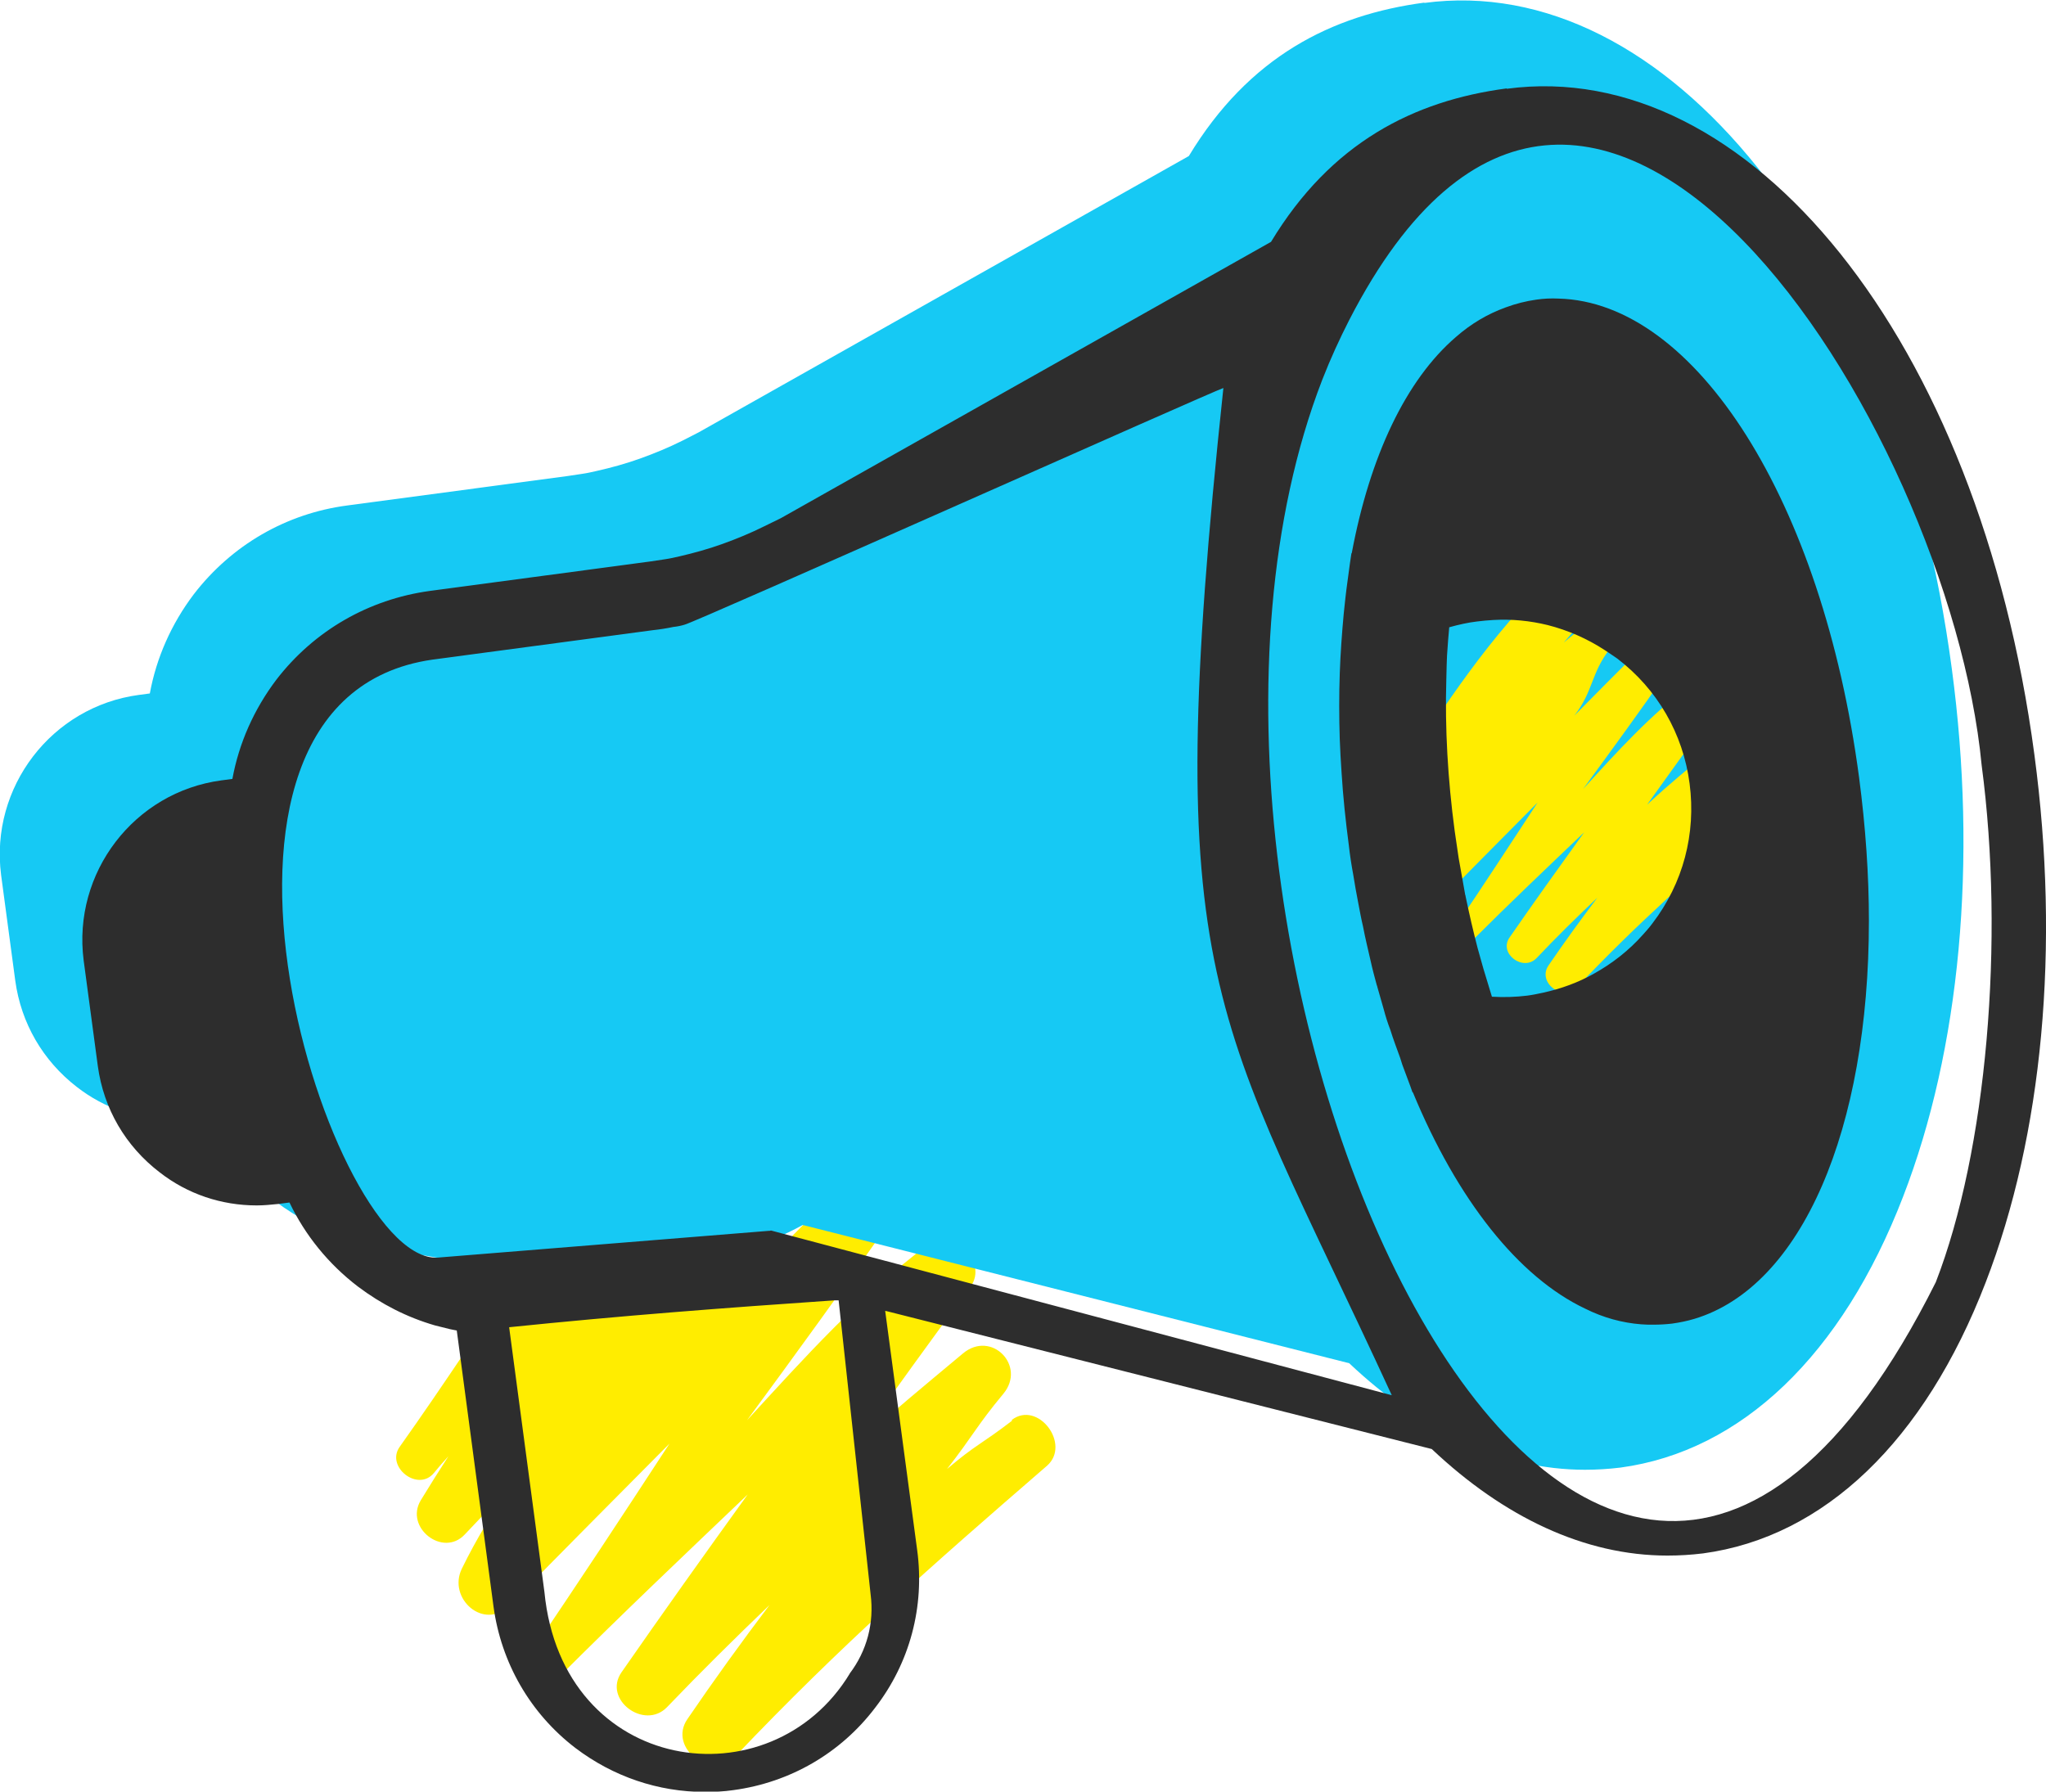
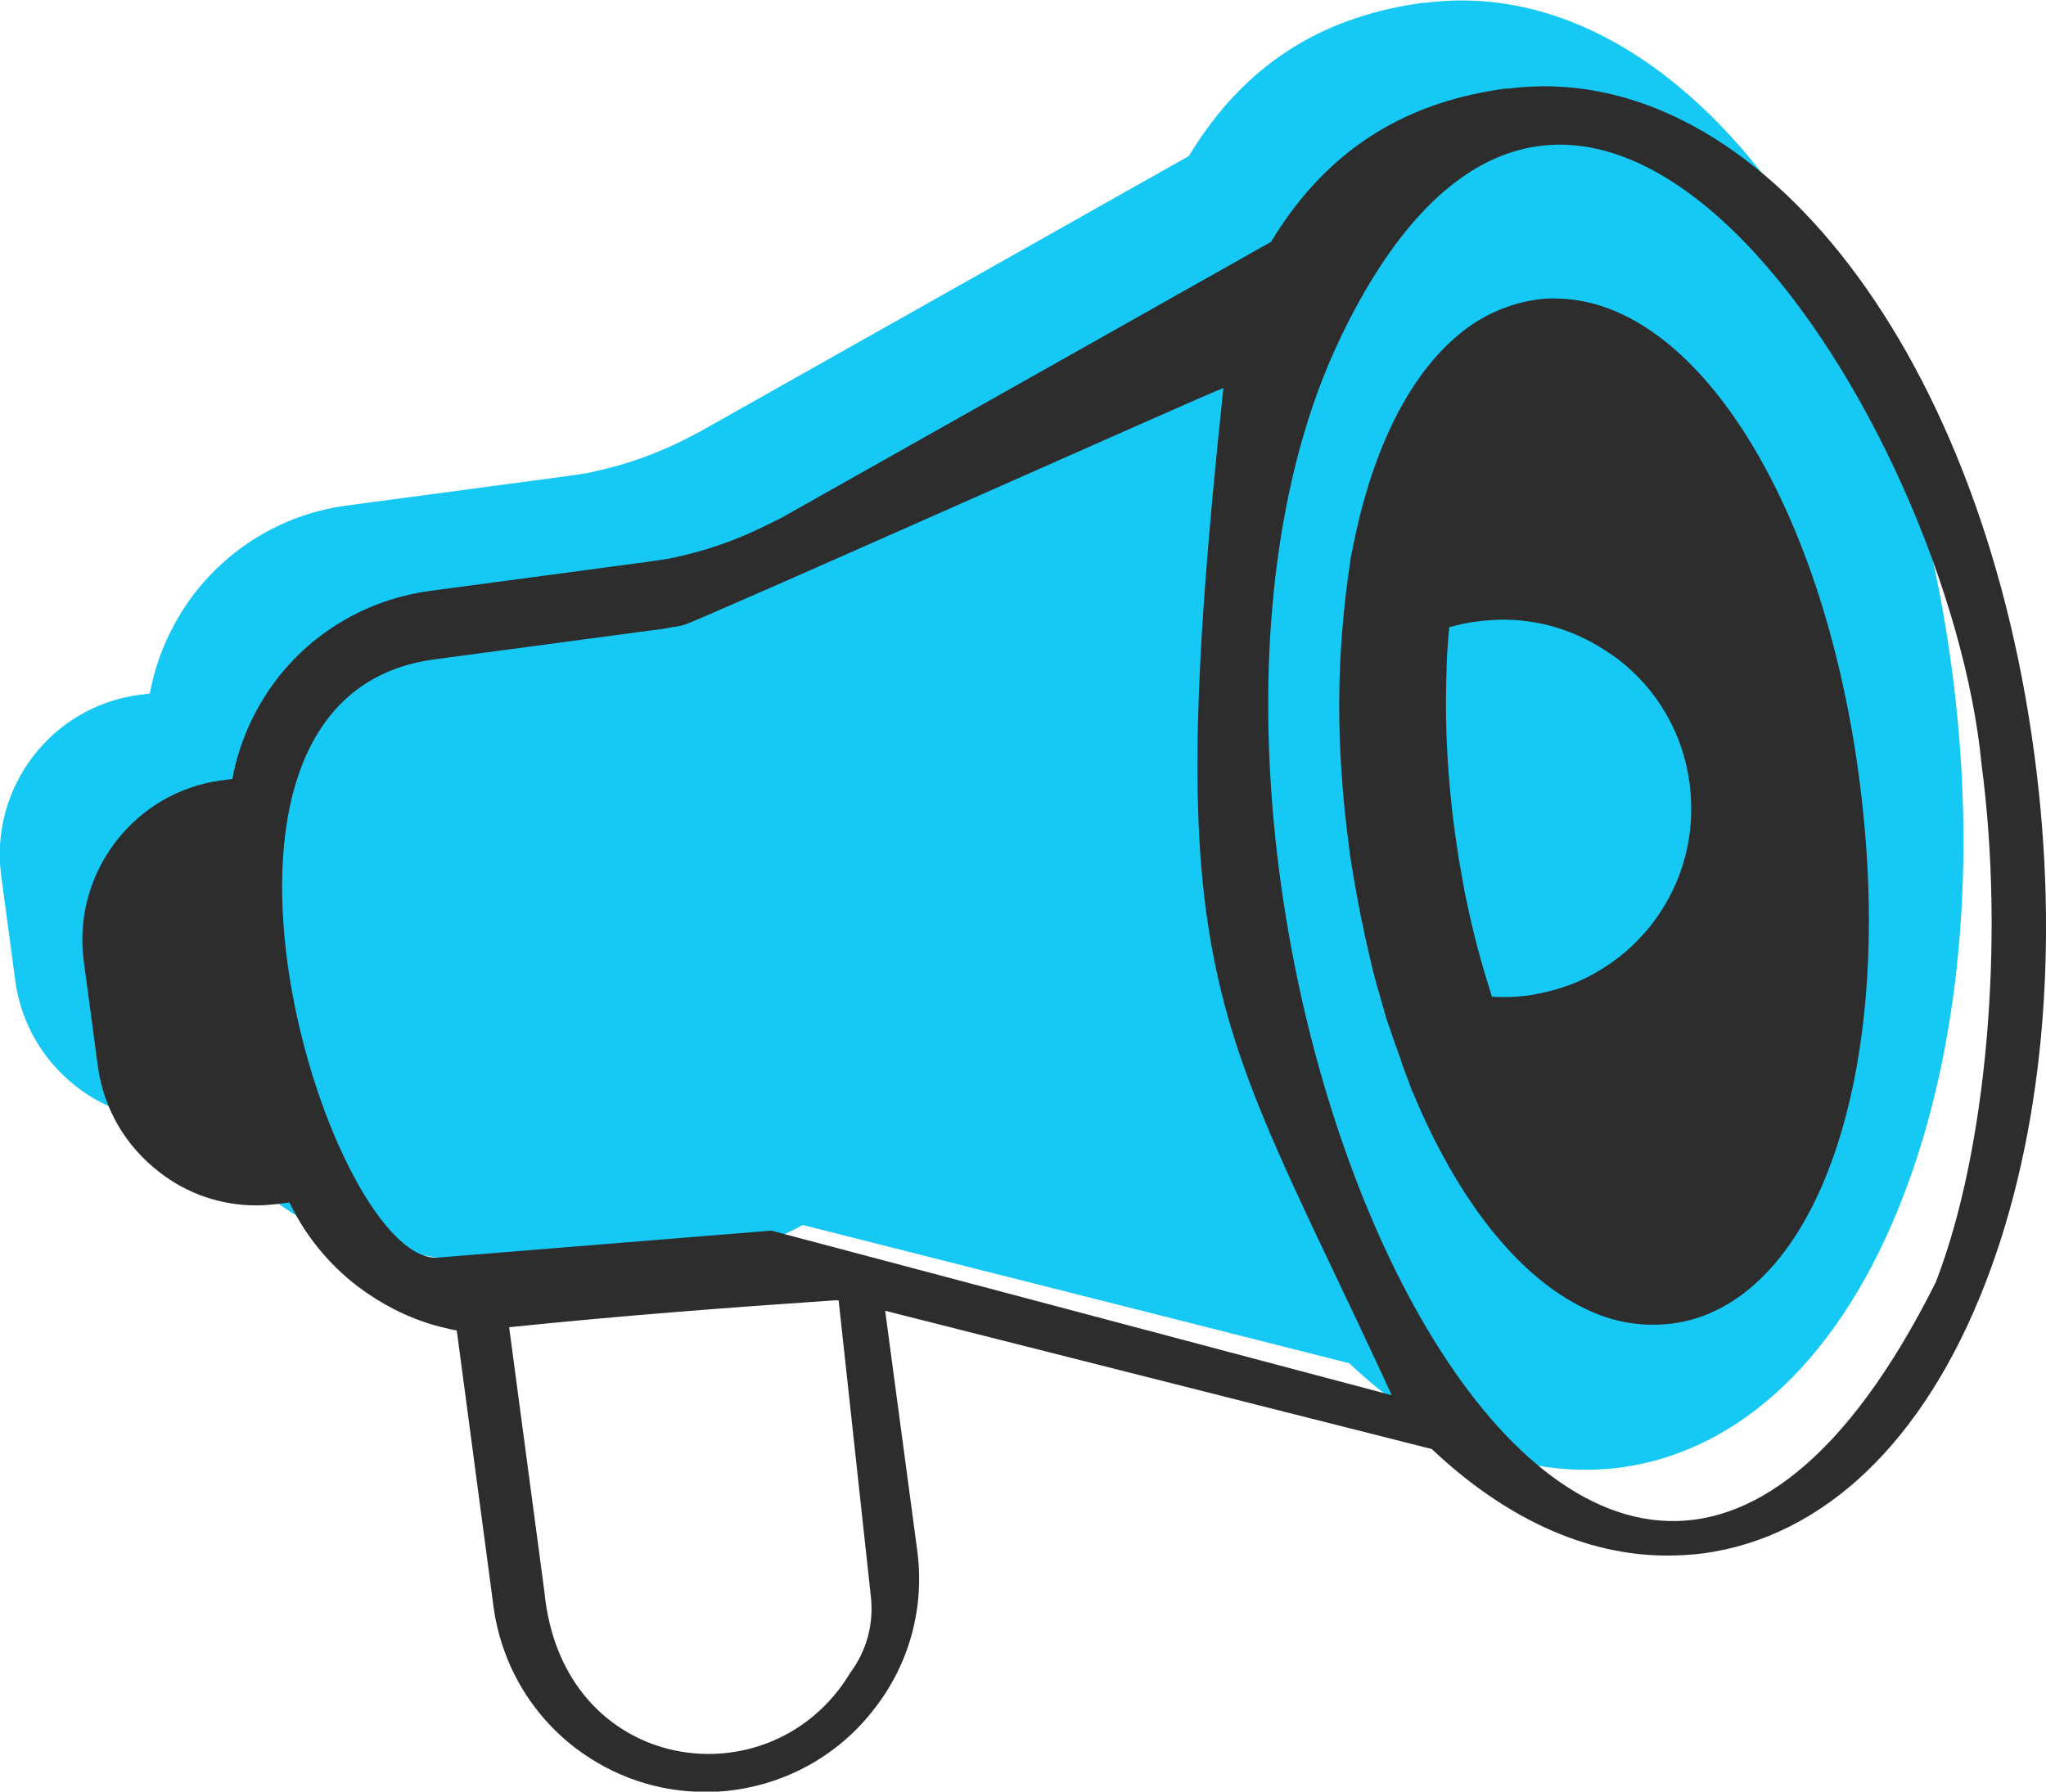
<svg xmlns="http://www.w3.org/2000/svg" xml:space="preserve" width="5.419mm" height="4.746mm" version="1.1" style="shape-rendering:geometricPrecision; text-rendering:geometricPrecision; image-rendering:optimizeQuality; fill-rule:evenodd; clip-rule:evenodd" viewBox="0 0 56.26 49.27">
  <defs>
    <style type="text/css">
   
    .fil1 {fill:#16C9F4}
    .fil0 {fill:#FFED00;fill-rule:nonzero}
    .fil2 {fill:#2D2D2D;fill-rule:nonzero}
   
  </style>
  </defs>
  <g id="Layer_x0020_1">
-     <path class="fil0" d="M27.83 39.07c-0.83,0.64 -0.99,0.65 -1.79,1.33 0.72,-0.92 0.81,-1.18 1.55,-2.07 0.64,-0.77 -0.33,-1.76 -1.11,-1.11 -1.24,1.04 -1.8,1.48 -2.98,2.57 1.05,-1.48 2.11,-2.95 3.19,-4.41 0.49,-0.67 -0.49,-1.66 -1.16,-1.16 -1.85,1.38 -3.43,3.14 -4.99,4.84 1.34,-1.82 2.67,-3.65 3.96,-5.51 0.54,-0.78 -0.64,-1.64 -1.29,-0.99 -1.03,1.03 -2.06,2.07 -3.09,3.1 0.89,-1.15 0.77,-1.97 1.66,-3.12 0.49,-0.63 -0.16,-1.83 -0.96,-1.24 -0.41,0.3 -0.8,0.62 -1.19,0.94 0.19,-0.22 0.39,-0.44 0.58,-0.65 0.59,-0.66 -0.29,-1.52 -0.96,-0.96 -0.26,0.22 -0.51,0.44 -0.77,0.66 0.14,-0.15 0.27,-0.3 0.41,-0.45 0.45,-0.49 -0.27,-1.22 -0.73,-0.73 -2.96,3.14 -4.67,6.16 -7.17,9.68 -0.39,0.55 0.5,1.25 0.94,0.72 0.13,-0.16 0.26,-0.31 0.4,-0.46 -0.26,0.4 -0.51,0.8 -0.76,1.21 -0.45,0.75 0.61,1.58 1.21,0.94 0.44,-0.46 0.88,-0.93 1.31,-1.39 -0.52,0.74 -0.99,1.51 -1.39,2.33 -0.4,0.82 0.61,1.72 1.31,1.01 1.46,-1.49 2.93,-2.97 4.4,-4.45 -1.26,1.93 -2.52,3.85 -3.82,5.76 -0.33,0.49 0.4,1.04 0.81,0.63 1.69,-1.69 3.43,-3.34 5.16,-4.99 -1.17,1.62 -2.33,3.25 -3.47,4.89 -0.52,0.75 0.63,1.6 1.25,0.96 0.92,-0.96 1.86,-1.89 2.82,-2.81 -0.78,1.03 -1.53,2.07 -2.26,3.14 -0.54,0.79 0.67,1.71 1.32,1.02 2.91,-3.06 5.38,-5.23 8.57,-7.99 0.67,-0.59 -0.25,-1.81 -0.97,-1.26z" />
    <path class="fil1" d="M39.17 0.07c-2.56,0.34 -4.83,1.49 -6.48,4.22l-13.48 7.6 -0.45 0.23c-0.38,0.19 -0.77,0.35 -1.16,0.49 -0.39,0.14 -0.79,0.25 -1.19,0.34 -0.13,0.03 -0.26,0.06 -0.4,0.08 -0.14,0.02 -0.27,0.04 -0.4,0.06l-6.06 0.81c-1.68,0.22 -3.18,1.09 -4.22,2.44 -0.62,0.82 -1.03,1.75 -1.21,2.73l-0.3 0.04c-2.4,0.32 -4.1,2.54 -3.79,4.95l0.39 2.91c0.16,1.17 0.76,2.2 1.69,2.92 0.77,0.6 1.7,0.91 2.67,0.91 0.2,0 0.39,-0.02 0.59,-0.04l0.31 -0.04c0.43,0.9 1.07,1.69 1.88,2.31 0.65,0.49 1.36,0.85 2.12,1.07 1.43,0.36 8.13,1.94 12.39,-0.41l0.05 0.01 14.98 3.79c1.98,1.87 4.2,2.93 6.48,2.93 0.33,0 0.65,-0.02 0.98,-0.06 3.32,-0.45 6.09,-3.09 7.77,-7.45 1.57,-4.06 2.05,-9.22 1.34,-14.52 -1.52,-11.43 -7.87,-19.2 -14.51,-18.31z" />
-     <path class="fil0" d="M47.84 21.69c-0.49,0.38 -0.59,0.39 -1.06,0.79 0.43,-0.54 0.48,-0.69 0.92,-1.22 0.38,-0.46 -0.2,-1.04 -0.65,-0.65 -0.73,0.62 -1.06,0.87 -1.76,1.52 0.62,-0.87 1.25,-1.74 1.88,-2.6 0.29,-0.39 -0.29,-0.98 -0.69,-0.69 -1.09,0.81 -2.03,1.85 -2.95,2.86 0.79,-1.08 1.58,-2.16 2.34,-3.26 0.32,-0.46 -0.38,-0.97 -0.76,-0.59 -0.61,0.61 -1.22,1.22 -1.82,1.83 0.53,-0.68 0.45,-1.16 0.98,-1.84 0.29,-0.37 -0.1,-1.08 -0.57,-0.73 -0.24,0.18 -0.47,0.36 -0.7,0.56 0.11,-0.13 0.23,-0.26 0.34,-0.39 0.35,-0.39 -0.17,-0.9 -0.57,-0.57 -0.15,0.13 -0.3,0.26 -0.46,0.39 0.08,-0.09 0.16,-0.18 0.24,-0.27 0.27,-0.29 -0.16,-0.72 -0.43,-0.43 -1.75,1.86 -2.76,3.64 -4.24,5.72 -0.23,0.32 0.3,0.74 0.56,0.43 0.08,-0.09 0.16,-0.18 0.23,-0.27 -0.15,0.23 -0.3,0.47 -0.45,0.71 -0.26,0.44 0.36,0.93 0.72,0.55 0.26,-0.27 0.52,-0.55 0.78,-0.82 -0.31,0.44 -0.58,0.9 -0.82,1.38 -0.24,0.48 0.36,1.02 0.78,0.6 0.86,-0.88 1.73,-1.75 2.6,-2.63 -0.75,1.14 -1.49,2.28 -2.25,3.4 -0.2,0.29 0.24,0.61 0.48,0.37 1,-1 2.03,-1.98 3.05,-2.95 -0.69,0.96 -1.38,1.92 -2.05,2.89 -0.31,0.44 0.37,0.95 0.74,0.57 0.54,-0.57 1.1,-1.12 1.67,-1.66 -0.46,0.61 -0.91,1.23 -1.34,1.86 -0.32,0.47 0.4,1.01 0.78,0.6 1.72,-1.81 3.18,-3.09 5.06,-4.72 0.4,-0.35 -0.15,-1.07 -0.57,-0.74z" />
    <path class="fil2" d="M11.89 18.14l6.06 -0.81c0.19,-0.02 0.38,-0.05 0.57,-0.09 0.1,-0.01 0.2,-0.03 0.3,-0.06 0.24,-0.04 14.59,-6.45 14.82,-6.51 -1.76,16.54 -0.28,17.03 4.63,27.7l-17.07 -4.53c-0.02,0.01 -0.04,0.01 -0.07,0.01l-9.03 0.73c-2.98,0.4 -7.96,-15.33 -0.21,-16.44zm29.14 9.29c-0.08,-0.26 -0.16,-0.52 -0.24,-0.79 -0.05,-0.19 -0.11,-0.38 -0.16,-0.57 -0.12,-0.46 -0.23,-0.94 -0.33,-1.42 0,-0.01 -0,-0.02 -0.01,-0.04 -0.06,-0.33 -0.12,-0.67 -0.18,-1.01 -0.04,-0.25 -0.07,-0.5 -0.11,-0.75 -0.19,-1.42 -0.27,-2.83 -0.23,-4.16 0,-0.14 0.01,-0.27 0.01,-0.41 0,-0.09 0.01,-0.18 0.01,-0.26 0.01,-0.14 0.02,-0.28 0.03,-0.42 0.01,-0.12 0.02,-0.23 0.03,-0.35 0.25,-0.07 0.51,-0.13 0.77,-0.16 0.15,-0.02 0.29,-0.03 0.44,-0.04 0.51,-0.03 1.01,0.02 1.5,0.14 0.55,0.14 1.08,0.37 1.57,0.69 0.11,0.07 0.22,0.15 0.34,0.23 1.1,0.84 1.81,2.06 1.99,3.44 0.18,1.38 -0.18,2.74 -1.02,3.84 -0.08,0.11 -0.17,0.21 -0.26,0.31 -0.39,0.44 -0.84,0.79 -1.34,1.07 -0.44,0.25 -0.91,0.42 -1.41,0.53 -0.14,0.03 -0.28,0.06 -0.43,0.08 -0.32,0.04 -0.65,0.05 -0.98,0.03zm1.83 -19.22c-0.21,-0.01 -0.42,0 -0.62,0.03 -0.28,0.04 -0.56,0.11 -0.83,0.21 -0.5,0.18 -0.96,0.45 -1.38,0.82 -1.37,1.18 -2.36,3.27 -2.86,5.94l-0.01 0.01 -0.04 0.27 -0.07 0.52c-0.04,0.28 -0.07,0.57 -0.1,0.86 -0.05,0.54 -0.09,1.09 -0.11,1.65 -0.02,0.59 -0.02,1.19 0,1.81 0.01,0.3 0.03,0.61 0.05,0.92 0.04,0.65 0.11,1.32 0.2,2 0.03,0.27 0.07,0.53 0.12,0.8 0.04,0.26 0.09,0.53 0.14,0.79 0.04,0.21 0.08,0.43 0.13,0.64 0.06,0.32 0.14,0.64 0.21,0.95 0.05,0.23 0.11,0.45 0.17,0.67 0.01,0.01 0.01,0.02 0.01,0.03 0.06,0.21 0.12,0.42 0.18,0.63 0.05,0.19 0.11,0.38 0.18,0.56 0.08,0.26 0.18,0.52 0.27,0.77 0.02,0.06 0.04,0.12 0.06,0.19l0.22 0.59 0.06 0.17 0.01 0c1.22,2.95 2.9,5.08 4.74,5.95 0.5,0.25 1.02,0.39 1.54,0.43 0.11,0.01 0.22,0.01 0.33,0.01 0.18,0 0.35,-0.01 0.52,-0.03 0.21,-0.03 0.41,-0.07 0.61,-0.13l0 0c2.96,-0.89 4.8,-5.22 4.8,-10.95 0,-1.25 -0.09,-2.57 -0.27,-3.94 -1.01,-7.61 -4.5,-13.08 -8.27,-13.17zm-19.49 37.81c-2.17,3.59 -7.91,2.8 -8.4,-2.24l-0.97 -7.28c3.12,-0.32 5.89,-0.53 8.95,-0.74 0.04,0 0.07,-0 0.11,-0l0.88 8.09c0.1,0.78 -0.1,1.55 -0.58,2.18zm12.99 -35.58c0.23,-0.59 0.48,-1.13 0.74,-1.64 6.58,-12.8 16.5,2.89 17.39,12.24 0.64,4.82 0.14,10.61 -1.26,14.22 -9.82,19.64 -22.78,-9.55 -16.87,-24.82zm5.07 -8.01c-2.56,0.34 -4.83,1.49 -6.48,4.22l-13.48 7.6 -0.45 0.22c-0.38,0.19 -0.77,0.35 -1.16,0.49 -0.39,0.14 -0.79,0.25 -1.18,0.34 -0.13,0.03 -0.26,0.06 -0.4,0.08 -0.14,0.02 -0.27,0.04 -0.4,0.06l-6.06 0.81c-1.68,0.23 -3.18,1.09 -4.22,2.44 -0.62,0.82 -1.03,1.75 -1.21,2.73l-0.3 0.04c-2.4,0.32 -4.1,2.54 -3.79,4.95l0.39 2.91c0.16,1.17 0.76,2.2 1.7,2.92 0.77,0.6 1.7,0.91 2.67,0.91 0.2,0 0.39,-0.02 0.59,-0.04l0.31 -0.04c0.43,0.9 1.07,1.69 1.88,2.31 0.65,0.49 1.36,0.85 2.12,1.07 0.13,0.03 0.27,0.07 0.4,0.1 0.06,0.01 0.13,0.03 0.2,0.04l1.01 7.59c0.21,1.55 1.01,2.94 2.25,3.89 1.04,0.79 2.28,1.21 3.56,1.21 0.26,0 0.52,-0.01 0.79,-0.05 1.55,-0.21 2.94,-1.01 3.89,-2.26 0.96,-1.24 1.37,-2.79 1.16,-4.34l-0.88 -6.58 0.05 0.01 14.98 3.79c1.98,1.87 4.2,2.93 6.48,2.93 0.33,0 0.65,-0.02 0.98,-0.06 3.33,-0.45 6.09,-3.09 7.77,-7.45 1.57,-4.06 2.05,-9.22 1.34,-14.52 -1.52,-11.43 -7.87,-19.2 -14.51,-18.31z" />
  </g>
</svg>